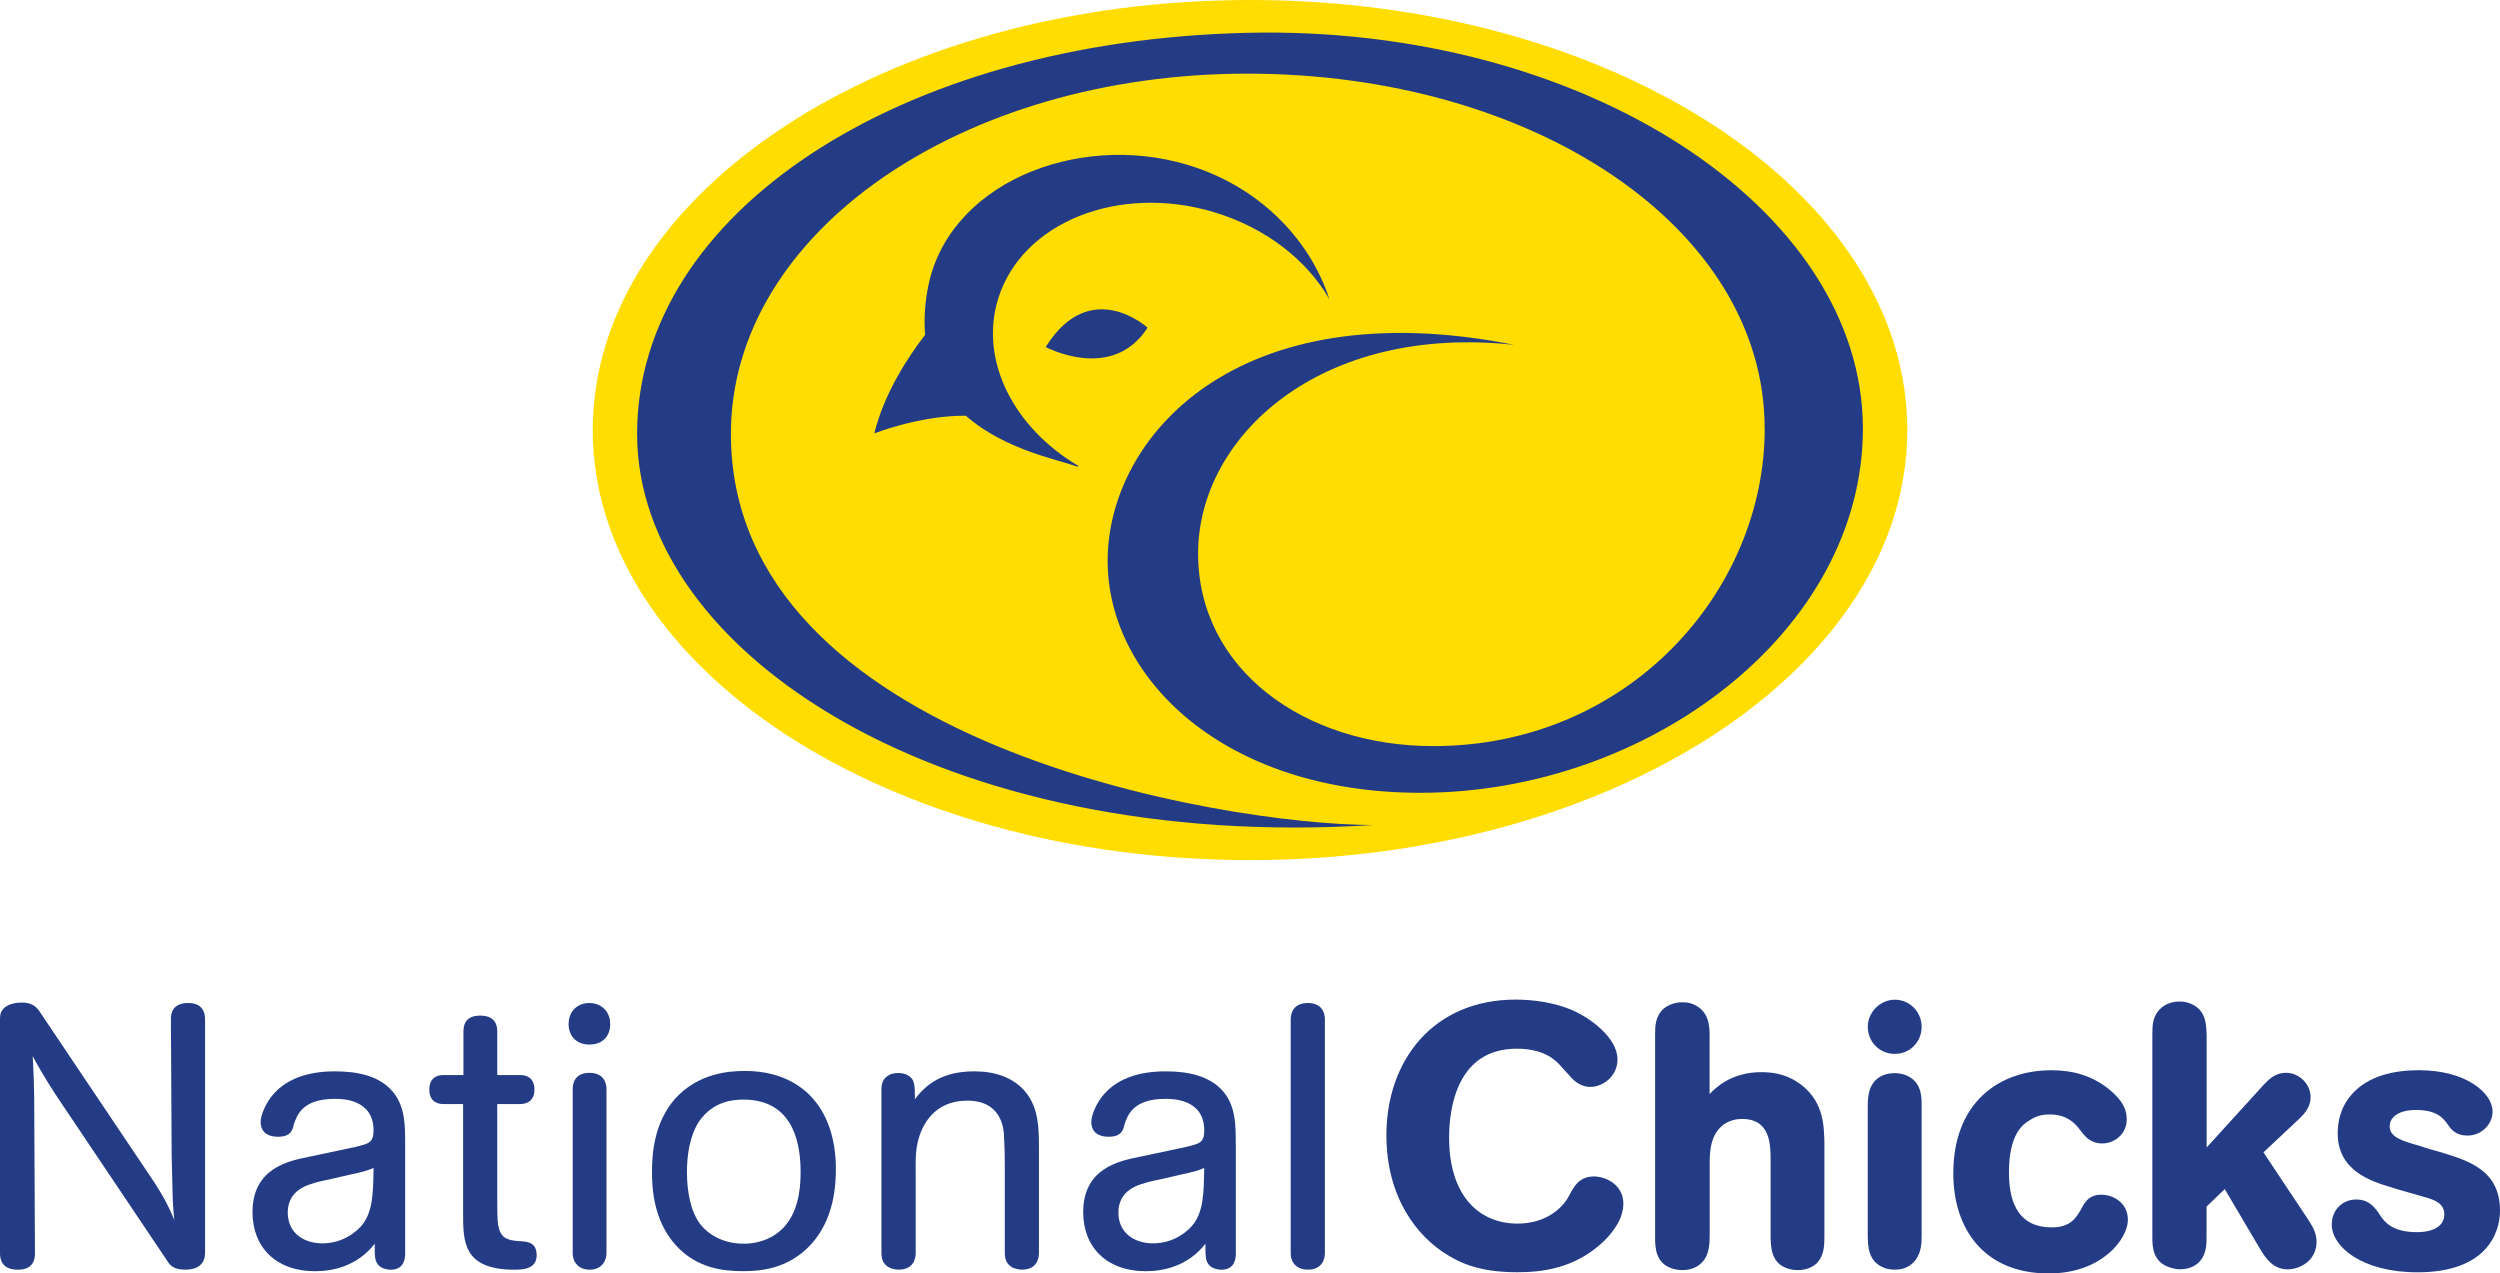
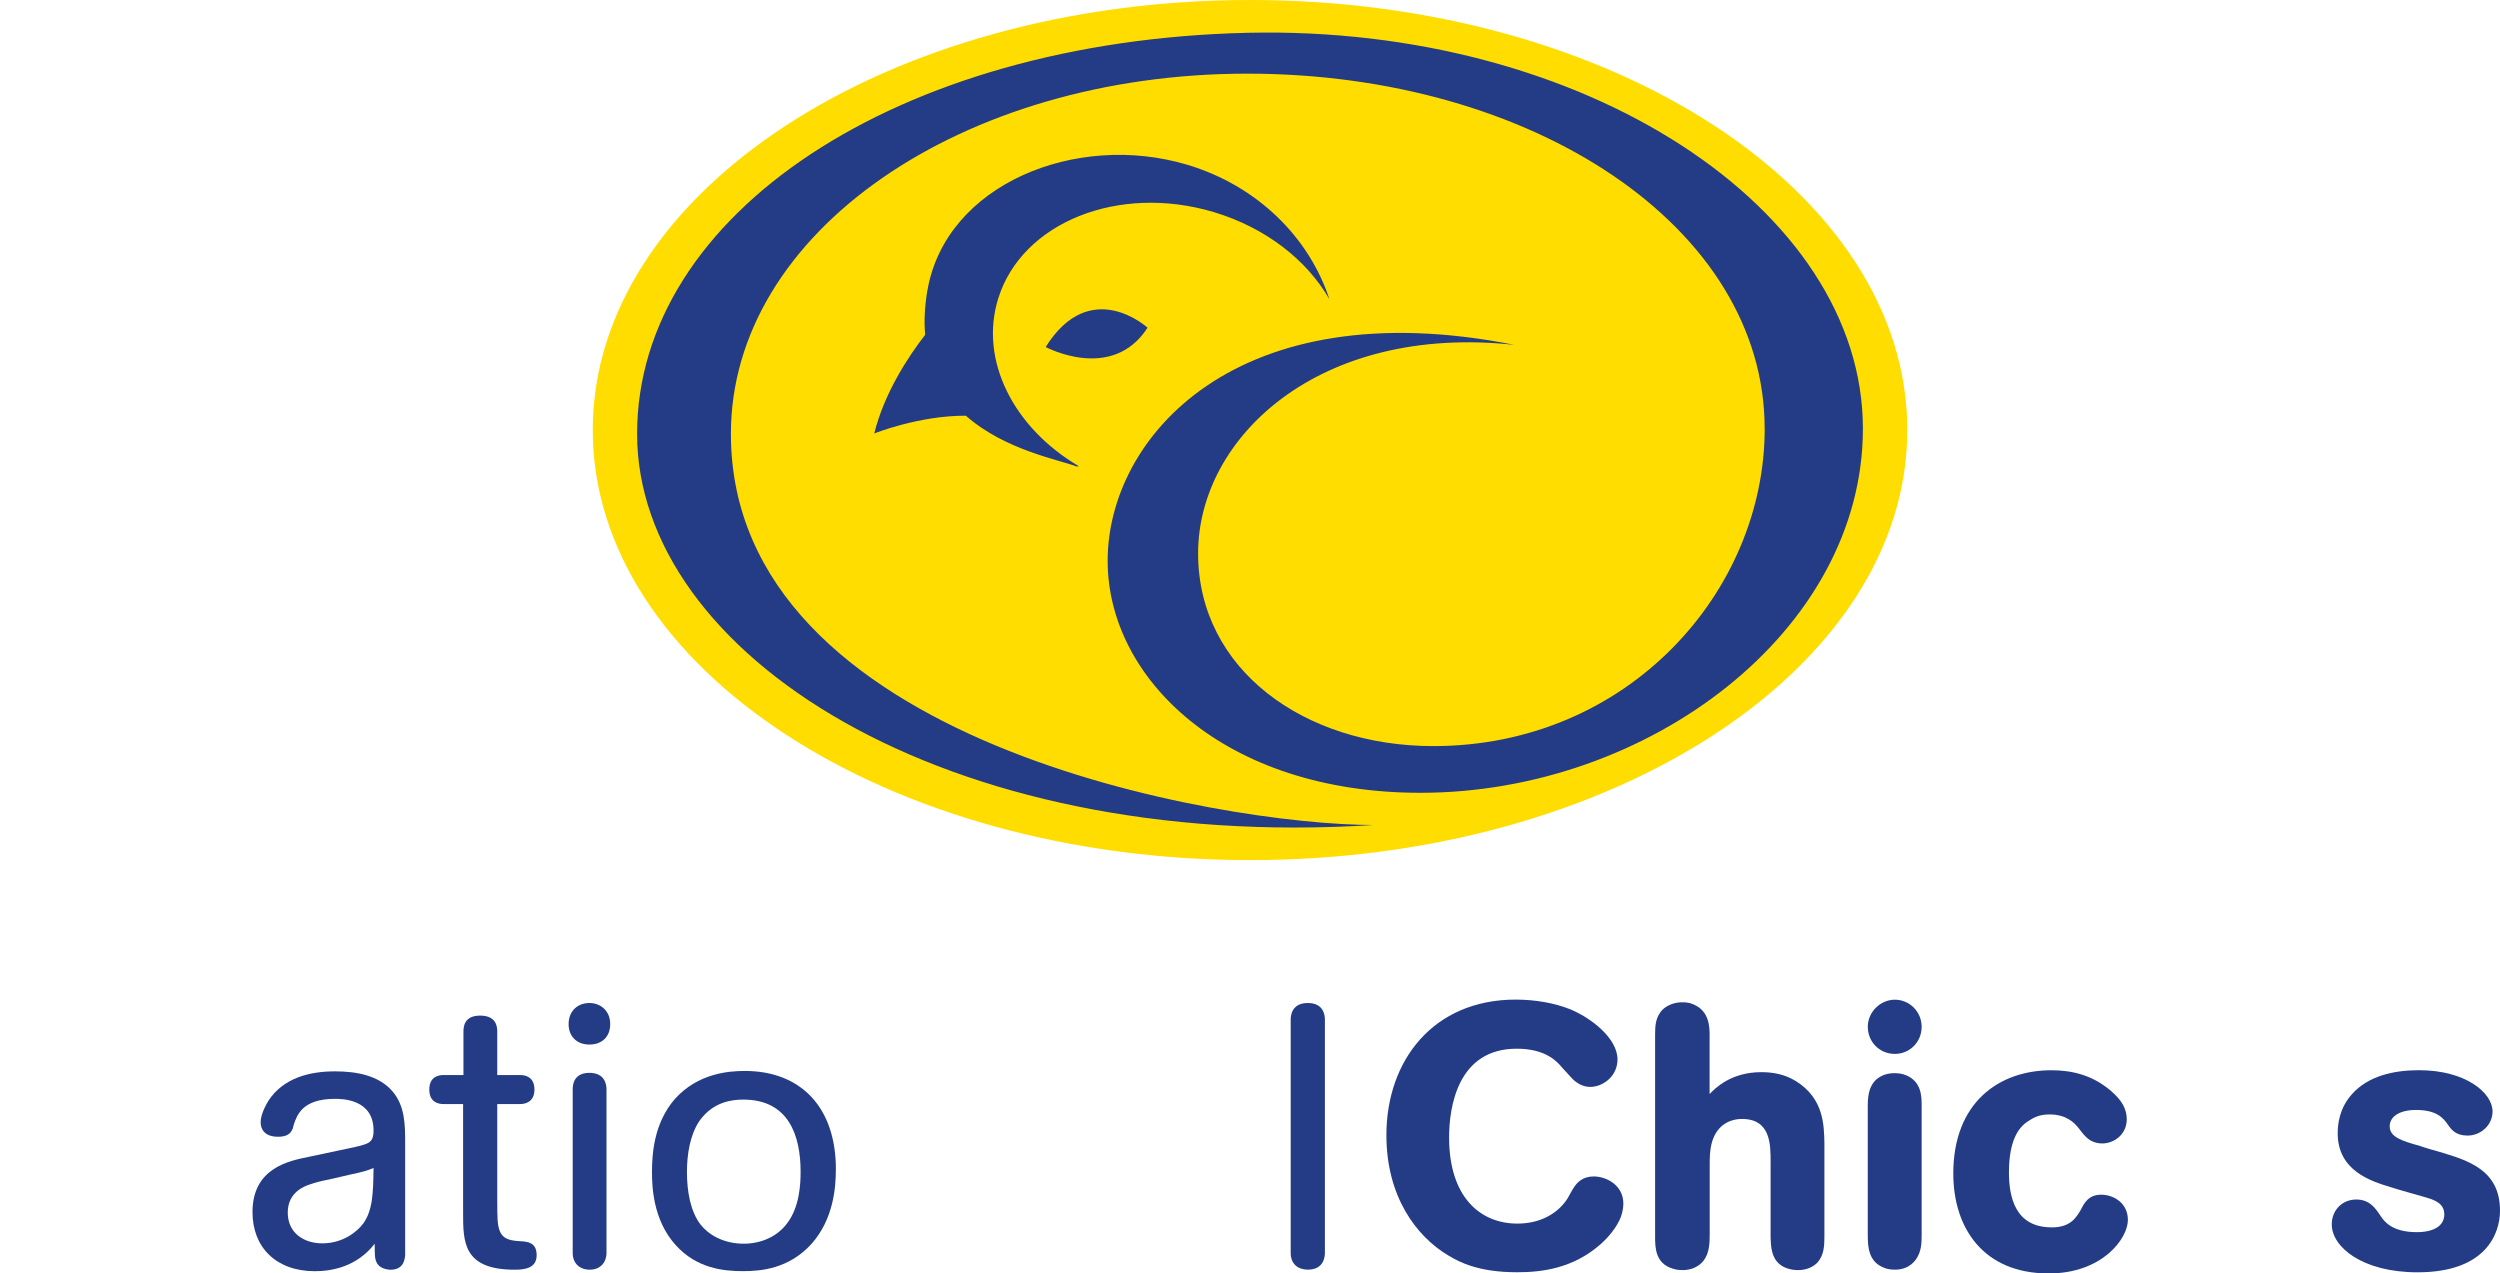
<svg xmlns="http://www.w3.org/2000/svg" id="Layer_1" data-name="Layer 1" viewBox="0 0 500 254.68">
  <defs>
    <style>
      .cls-1 {
        fill: #233c85;
      }

      .cls-2 {
        fill: #fd0;
      }
    </style>
  </defs>
  <path class="cls-2" d="M118.55,86.01C118.55,38.51,177.4,0,250,0s131.46,38.51,131.46,86.01-58.85,86.01-131.46,86.01-131.45-38.51-131.45-86.01" />
  <path class="cls-1" d="M209.14,69.4c8.96-14.3,20.37-3.86,20.37-3.86-7.09,11.01-20.37,3.86-20.37,3.86M185.49,58.07c3.64-21.16,29.68-31.77,51.93-25.13,14.12,4.21,24.44,14.61,28.46,26.9-4.47-7.78-12.68-14.3-23.15-17.43-19.02-5.67-38.3,2.05-43.07,17.24-3.89,12.4,3.09,25.94,16.11,33.59l-.46.06c-3.11-1.28-14.25-3.19-22.14-10.16-9.32-.05-18.32,3.55-18.32,3.55,2.02-8.08,6.72-15.26,10.18-19.73-.23-2.67-.11-5.62.45-8.89M352.93,85.72c0-40.35-46.43-70.99-103.47-70.99s-103.28,31.69-103.28,72.04c0,61.96,98.53,78.23,128.5,78.23-85.94,5.48-147.26-34.27-147.26-78.23S179.51,8.18,249.48,6.56c67.39-1.56,123.1,35.2,123.1,79.16,0,40.63-43.05,72.84-88.48,72.84-39.28,0-62.57-22.88-62.57-46.4,0-24.69,25.77-54.24,81.32-43.19-39.05-4.23-63.23,18.5-63.23,41.71s21.24,38.54,47.04,38.54c38.99,0,66.28-30.96,66.28-63.49" />
-   <path class="cls-1" d="M41.01,203.79c0-.97-.3-3.19-3.34-3.19-3.19,0-3.49,2.08-3.49,3.19l.15,27.34c.08,2.01.08,4.09.15,6.09.07,3.49.15,4.38.37,6.76-.82-1.93-1.78-4.31-4.98-8.99l-22.06-32.84c-.52-.74-1.41-1.64-3.42-1.64-.6,0-2.82.08-3.79,1.34C0,202.53,0,203.27,0,204.09v46.58C0,251.78.3,253.94,3.57,253.94s3.42-2.3,3.42-3.27l-.15-30.98c0-1.64-.15-6.17-.22-6.91,0-.52-.08-1.04-.08-1.56.22.37.37.74.59,1.11,1.56,2.75,2.97,5.13,5.5,8.84l20.95,31.2c.52.82,1.34,1.56,3.49,1.56,3.72,0,3.94-2.45,3.94-3.34v-46.8Z" />
  <path class="cls-1" d="M81.03,228.68c0-3.64,0-7.43-2.52-10.4-2.75-3.2-7.21-4.01-11.52-4.01-5.13,0-10.33,1.34-13.3,5.87-.59.97-1.56,2.82-1.56,4.31,0,1.34.74,2.9,3.49,2.9,2.53,0,2.9-1.34,3.12-2.38.67-2.01,1.78-5.2,8.25-5.2,1.34,0,7.72,0,7.72,6.31,0,1.86-.52,2.45-2.08,2.9-.67.22-2,.52-4.53,1.04l-6.31,1.34c-4.01.81-11.29,2.23-11.29,11.07,0,7.06,4.75,11.81,12.48,11.81,3.27,0,8.32-.82,11.96-5.49,0,2.67.07,2.97.3,3.56.44,1.11,1.56,1.56,2.82,1.64,2.75,0,2.9-2.15,2.97-2.97v-22.29ZM69.66,235c3.12-.67,3.64-.82,5.05-1.41-.07,4.98-.15,8.47-2.08,11.14-1.11,1.49-3.93,3.94-8.17,3.94-3.71,0-6.91-2.08-6.91-6.16s3.34-5.27,4.46-5.64c1.04-.37,2.53-.74,3.79-.97l3.86-.89Z" />
  <path class="cls-1" d="M92.62,242.57c0,5.79,0,11.37,10.32,11.37,2.01,0,4.39-.29,4.39-2.9s-1.86-2.75-3.64-2.82c-2-.15-3.42-.52-3.94-2.67-.22-.89-.3-1.41-.3-5.87v-18.87h4.61c.82,0,2.83-.3,2.83-2.9s-1.93-2.9-2.83-2.9h-4.61v-8.69c0-1.04-.22-3.2-3.42-3.2s-3.34,2.23-3.34,3.2v8.69h-4.01c-.82,0-2.82.22-2.82,2.9s2.01,2.9,2.82,2.9h3.94v21.77Z" />
  <path class="cls-1" d="M121.3,217.84c0-.89-.3-3.27-3.42-3.27s-3.34,2.38-3.34,3.27v32.76c0,2.08,1.41,3.34,3.42,3.34,1.78,0,2.67-1.04,2.97-1.71.22-.45.37-1.04.37-1.63v-32.76ZM113.72,204.83c0,2.3,1.49,4.08,4.16,4.08,2.52,0,4.16-1.56,4.16-4.08,0-2.75-2-4.23-4.16-4.23-2.3,0-4.16,1.56-4.16,4.23" />
  <path class="cls-1" d="M167.18,233.88c0-12.7-7.28-19.69-18.2-19.69-3.2,0-9.36.45-13.97,5.57-4.24,4.83-4.61,11.07-4.61,14.63,0,2.75.15,9.59,4.75,14.64,4.23,4.68,9.58,5.2,13.45,5.2,3.56,0,9.14-.45,13.67-5.42,4.53-5.05,4.9-11.59,4.9-14.93M148.76,248.74c-4.24,0-7.13-1.93-8.62-3.79-2.08-2.67-2.75-6.76-2.75-10.55,0-3.49.6-7.43,2.52-10.25,2.82-3.94,6.76-4.23,8.77-4.23,9.06,0,11.44,7.21,11.44,14.41,0,2.3-.15,7.06-2.75,10.4-2.01,2.67-5.27,4.01-8.62,4.01" />
-   <path class="cls-1" d="M176.3,250.59c0,1.12.22,2.23,1.64,2.97.59.22,1.19.37,1.78.37,3.12,0,3.42-2.38,3.42-3.34v-16.12c0-2.01-.07-3.94.37-5.87.74-3.42,3.19-8.47,9.95-8.47s7.35,5.42,7.35,7.43c0,.67.15,1.56.15,5.5v17.53c0,1.04.22,2.23,1.63,2.97.59.22,1.19.37,1.78.37,3.12,0,3.42-2.38,3.42-3.34v-21.02c0-3.94-.07-7.88-2.6-11.07-2.45-3.04-6.24-4.23-10.25-4.23-5.05,0-8.92,1.49-11.96,5.57,0-2.97,0-4.08-1.63-4.9-.89-.45-2.45-.45-3.42,0-1.41.74-1.64,1.86-1.64,2.9v32.76Z" />
-   <path class="cls-1" d="M247.15,228.68c0-3.64,0-7.43-2.52-10.4-2.75-3.2-7.2-4.01-11.52-4.01-5.12,0-10.32,1.34-13.29,5.87-.6.97-1.56,2.82-1.56,4.31,0,1.34.74,2.9,3.49,2.9,2.52,0,2.9-1.34,3.12-2.38.67-2.01,1.78-5.2,8.25-5.2,1.34,0,7.73,0,7.73,6.31,0,1.86-.52,2.45-2.08,2.9-.67.22-2.01.52-4.53,1.04l-6.31,1.34c-4.01.81-11.29,2.23-11.29,11.07,0,7.06,4.76,11.81,12.48,11.81,3.27,0,8.32-.82,11.96-5.49,0,2.67.08,2.97.3,3.56.45,1.11,1.56,1.56,2.82,1.64,2.75,0,2.9-2.15,2.97-2.97v-22.29ZM235.79,235c3.12-.67,3.64-.82,5.05-1.41-.07,4.98-.15,8.47-2.08,11.14-1.11,1.49-3.94,3.94-8.17,3.94-3.71,0-6.91-2.08-6.91-6.16s3.34-5.27,4.46-5.64c1.04-.37,2.52-.74,3.79-.97l3.87-.89Z" />
  <path class="cls-1" d="M264.98,203.87c0-.89-.3-3.27-3.42-3.27s-3.42,2.38-3.42,3.27v46.72c0,2.23,1.49,3.34,3.42,3.34,3.12,0,3.42-2.45,3.42-3.34v-46.72Z" />
  <path class="cls-1" d="M303.37,209.74c5.72,0,8.02,2.53,8.99,3.71.59.59,1.04,1.19,1.63,1.78.52.59,1.86,2.15,4.09,2.15,2.45,0,5.42-2.08,5.42-5.5,0-4.24-5.35-8.39-9.66-10.1-2.82-1.11-6.61-1.86-10.7-1.86-16.49,0-25.86,12.18-25.86,27.12,0,12.33,6.02,20.28,12.41,24.07,2.23,1.34,6.02,3.34,13.74,3.34,4.9,0,11.14-.74,16.64-5.57,1.63-1.41,3.27-3.42,4.08-5.42.45-1.26.52-2.23.52-2.75,0-3.64-3.34-5.42-5.94-5.42-2.16,0-3.27,1.19-3.87,2.08-.52.74-.89,1.56-1.34,2.3-1.78,2.82-5.2,5.05-10.03,5.05-7.5,0-13.67-5.35-13.67-17.23,0-6.09,1.71-17.75,13.52-17.75" />
  <path class="cls-1" d="M341.93,207.29c0-2.01-.07-5.13-3.34-6.46-.89-.37-1.63-.37-2.23-.37-1.26,0-2.67.45-3.71,1.34-1.56,1.49-1.63,3.34-1.63,5.12v40.49c0,2.15.08,5.27,3.49,6.31.89.3,1.78.3,2.01.3,1.63,0,3.19-.59,4.23-1.93,1.12-1.49,1.19-3.49,1.19-5.2v-14.04c0-2.45.08-6.02,2.9-8.02.67-.45,1.86-1.04,3.56-1.04,5.72,0,5.72,5.12,5.72,8.47v15.3c.07,1.78.15,3.86,1.78,5.27.89.74,2.23,1.19,3.71,1.19,1.64,0,2.97-.59,3.86-1.49,1.34-1.49,1.41-3.42,1.41-5.13v-18.79c-.08-3.49-.08-8.91-5.72-12.4-2.3-1.41-4.68-1.78-6.91-1.78-6.02,0-9.21,3.19-10.33,4.38v-11.51Z" />
  <path class="cls-1" d="M373.56,247.1c0,2.08.07,5.27,3.27,6.46.52.22,1.19.37,2.15.37,1.48,0,3.05-.45,4.24-2.08,1.04-1.56,1.11-3.12,1.11-4.83v-26c0-1.78-.07-4.68-3.05-5.94-.67-.3-1.49-.45-2.38-.45-2.01,0-3.2.82-3.87,1.49-.82.89-1.48,2.15-1.48,4.98v26ZM378.98,210.78c2.97,0,5.35-2.38,5.35-5.42s-2.45-5.42-5.35-5.42-5.42,2.45-5.42,5.42,2.3,5.42,5.42,5.42" />
  <path class="cls-1" d="M410.33,245.47c-7.28,0-8.54-6.02-8.54-10.99,0-7.43,2.6-9.51,4.09-10.4,1.34-.89,2.52-1.19,4.08-1.19,3.27,0,4.9,1.64,5.72,2.68.44.52.82,1.11,1.34,1.63.74.82,1.86,1.49,3.42,1.49,2.45,0,4.91-1.86,4.91-4.83,0-2-.89-3.71-3.12-5.65-3.72-3.19-7.8-4.16-11.96-4.16-10.48,0-19.61,6.46-19.61,20.65,0,10.92,6.02,19.99,19.09,19.99,10.7,0,15.83-6.98,15.83-10.7,0-3.42-2.9-5.05-5.35-5.05-2.6,0-3.42,1.78-4.09,3.05-.89,1.49-2,3.49-5.79,3.49" />
-   <path class="cls-1" d="M441.31,206.69c-.08-1.78-.08-4.53-2.97-5.87-.67-.3-1.49-.52-2.45-.52-1.56,0-2.97.59-3.86,1.49-1.48,1.41-1.56,3.27-1.56,4.98v40.63c0,2.01.08,4.98,3.49,6.09.89.3,1.63.37,2.08.37,2.3,0,4.46-1.19,5.05-3.86.22-.82.22-1.64.22-2.6v-6.09l3.64-3.49,7.06,11.96c1.04,1.71,2.52,4.09,5.5,4.09,2.53,0,5.8-1.78,5.8-5.5,0-1.86-.82-3.12-1.78-4.61l-8.84-13.29,7.13-6.69c.97-.97,2.3-2.23,2.3-4.39,0-2.52-2.23-4.83-4.9-4.83-2.15,0-3.42,1.26-4.53,2.45l-11.36,12.48v-22.81Z" />
  <path class="cls-1" d="M493.46,227.12c2.67,0,5.05-2.08,5.05-4.83,0-3.71-5.35-8.25-14.71-8.25-4.98,0-10.18,1.11-13.44,4.83-2.45,2.75-2.82,5.87-2.82,7.8,0,7.5,6.69,9.58,10.62,10.77,1.04.37,5.94,1.71,6.91,2.01,1.78.52,3.79,1.19,3.79,3.42s-2,3.56-5.5,3.56c-5.05,0-6.54-2.23-7.21-3.19-1.11-1.71-2.3-3.34-4.9-3.34-2.82,0-4.9,2.15-4.9,4.98,0,4.46,6.02,9.58,17.16,9.58,13.74,0,16.49-7.8,16.49-12.33,0-8.17-6.39-10.03-12.03-11.74-1.34-.37-2.68-.74-3.94-1.19-3.71-1.04-6.09-1.78-6.09-3.94,0-1.93,1.93-3.27,5.27-3.27,4.23,0,5.5,1.71,6.39,2.97.67.96,1.56,2.15,3.86,2.15" />
</svg>